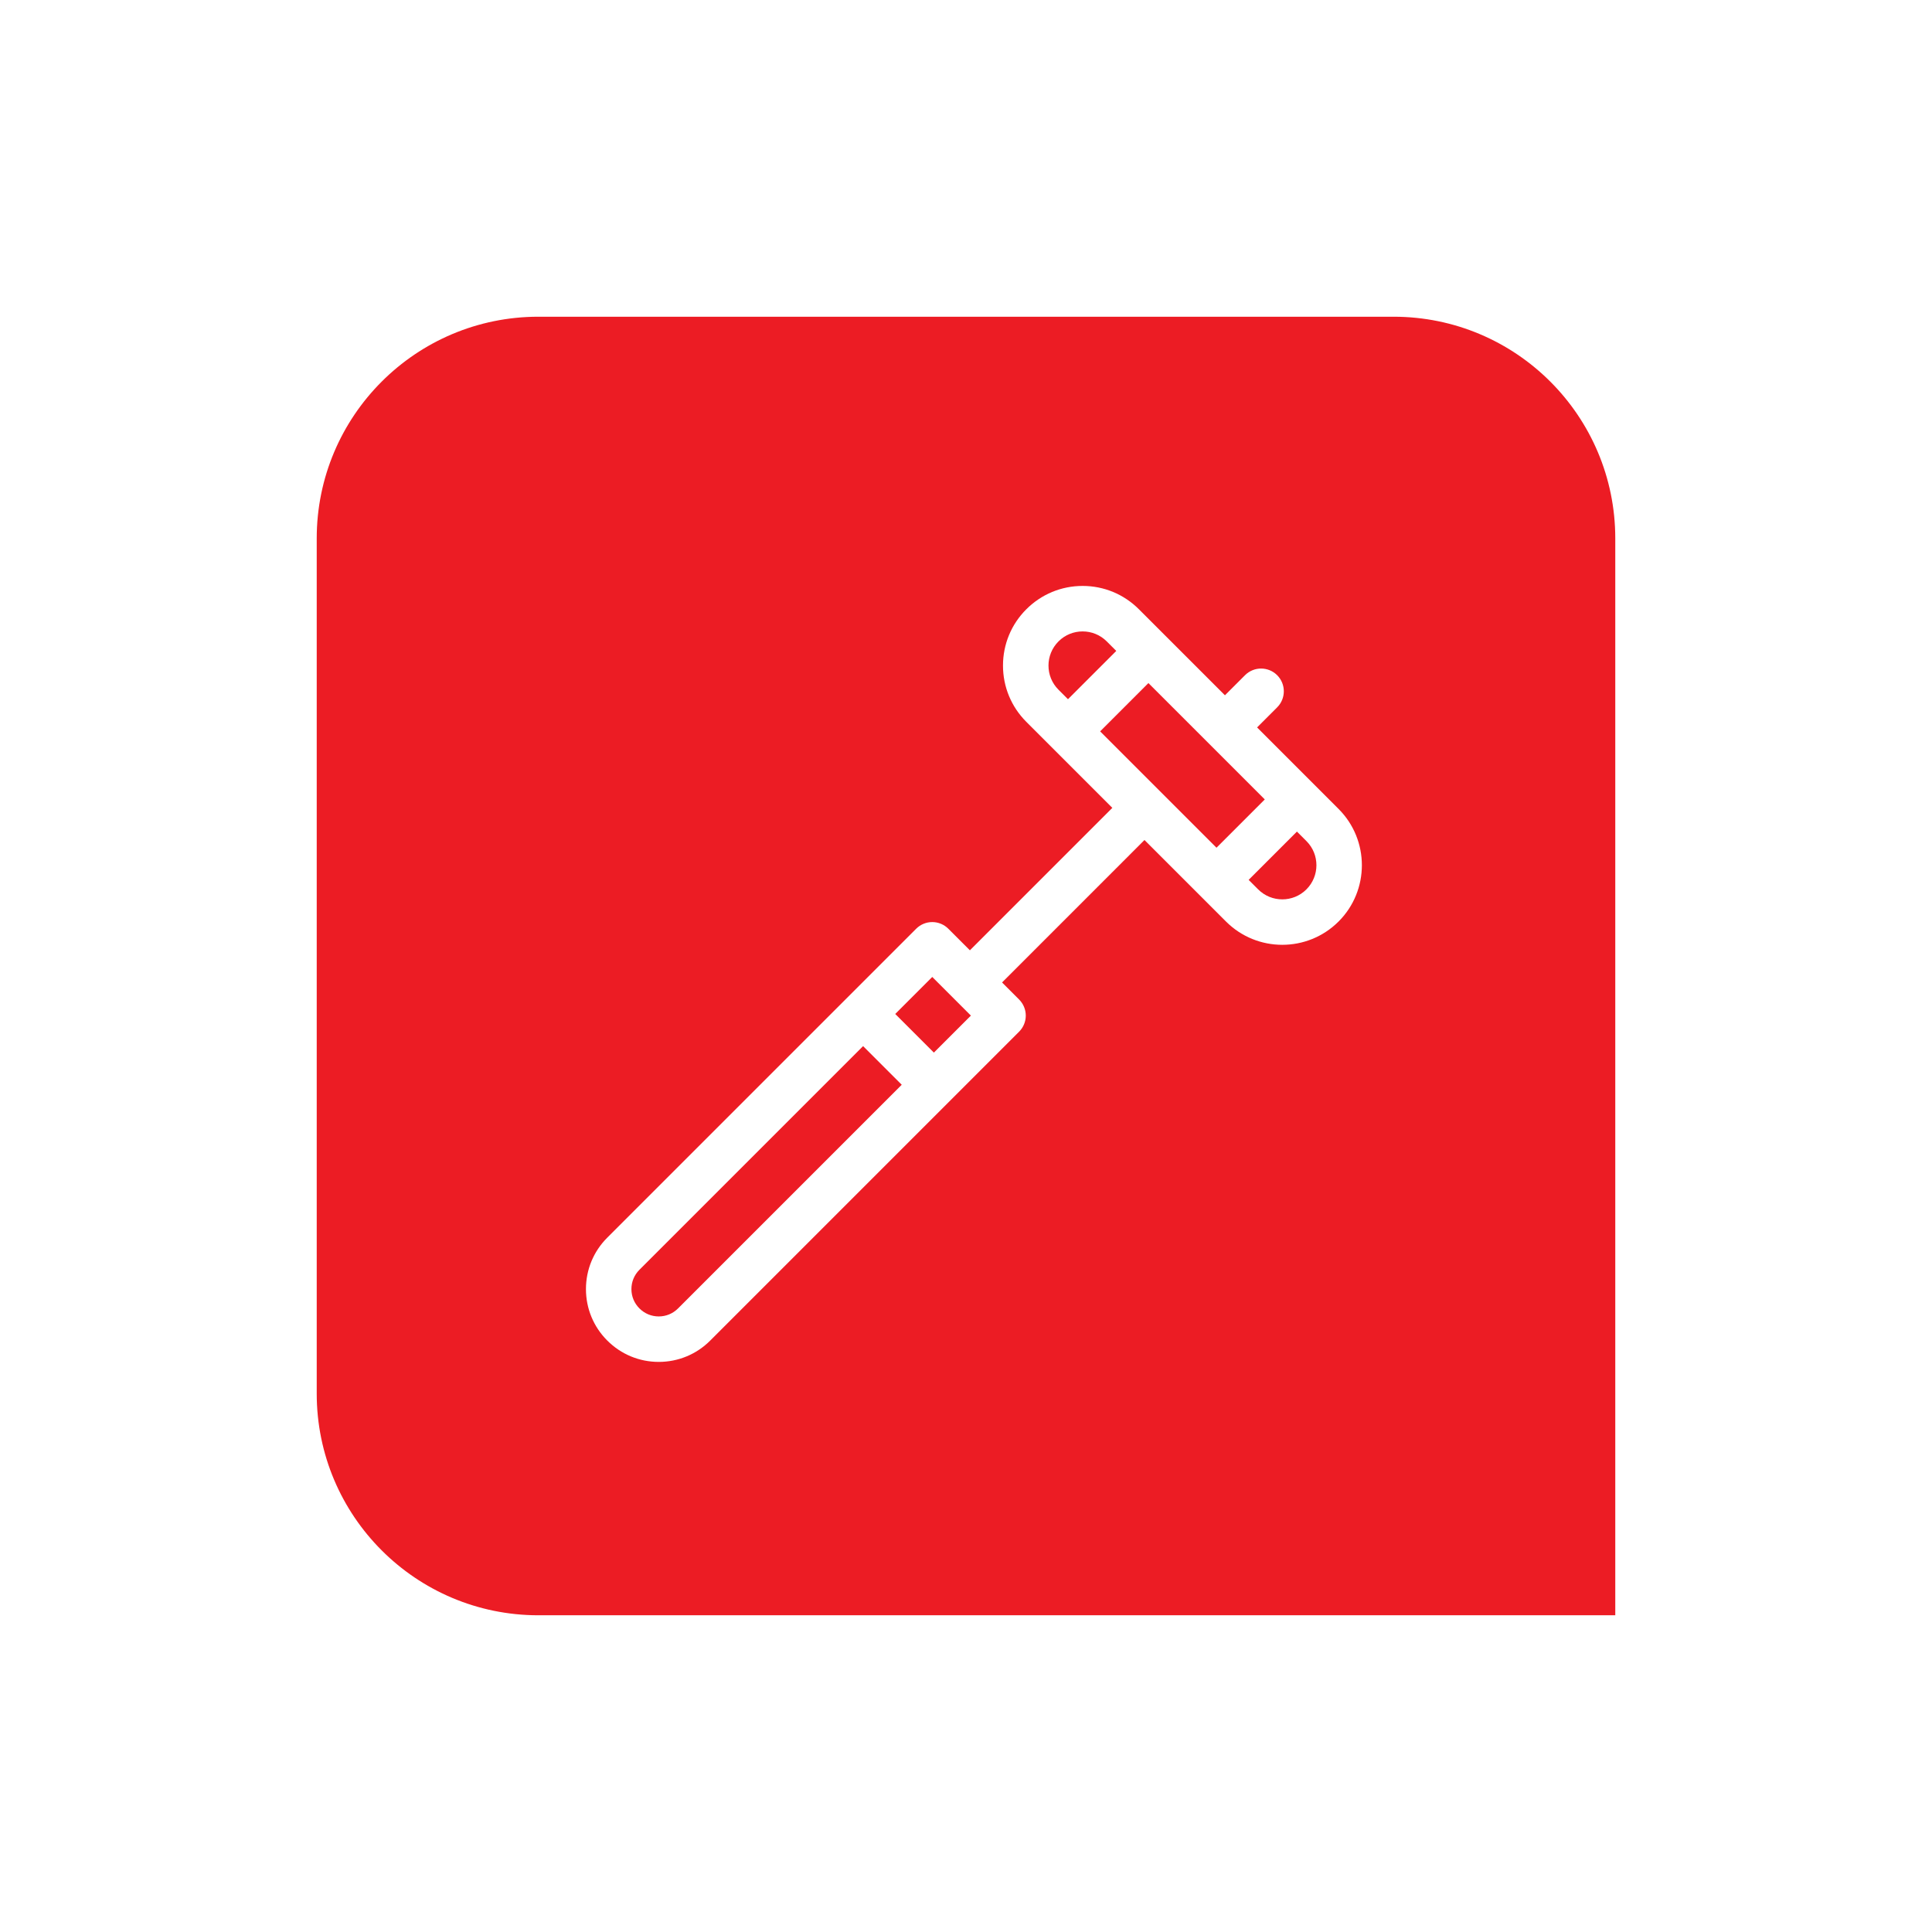
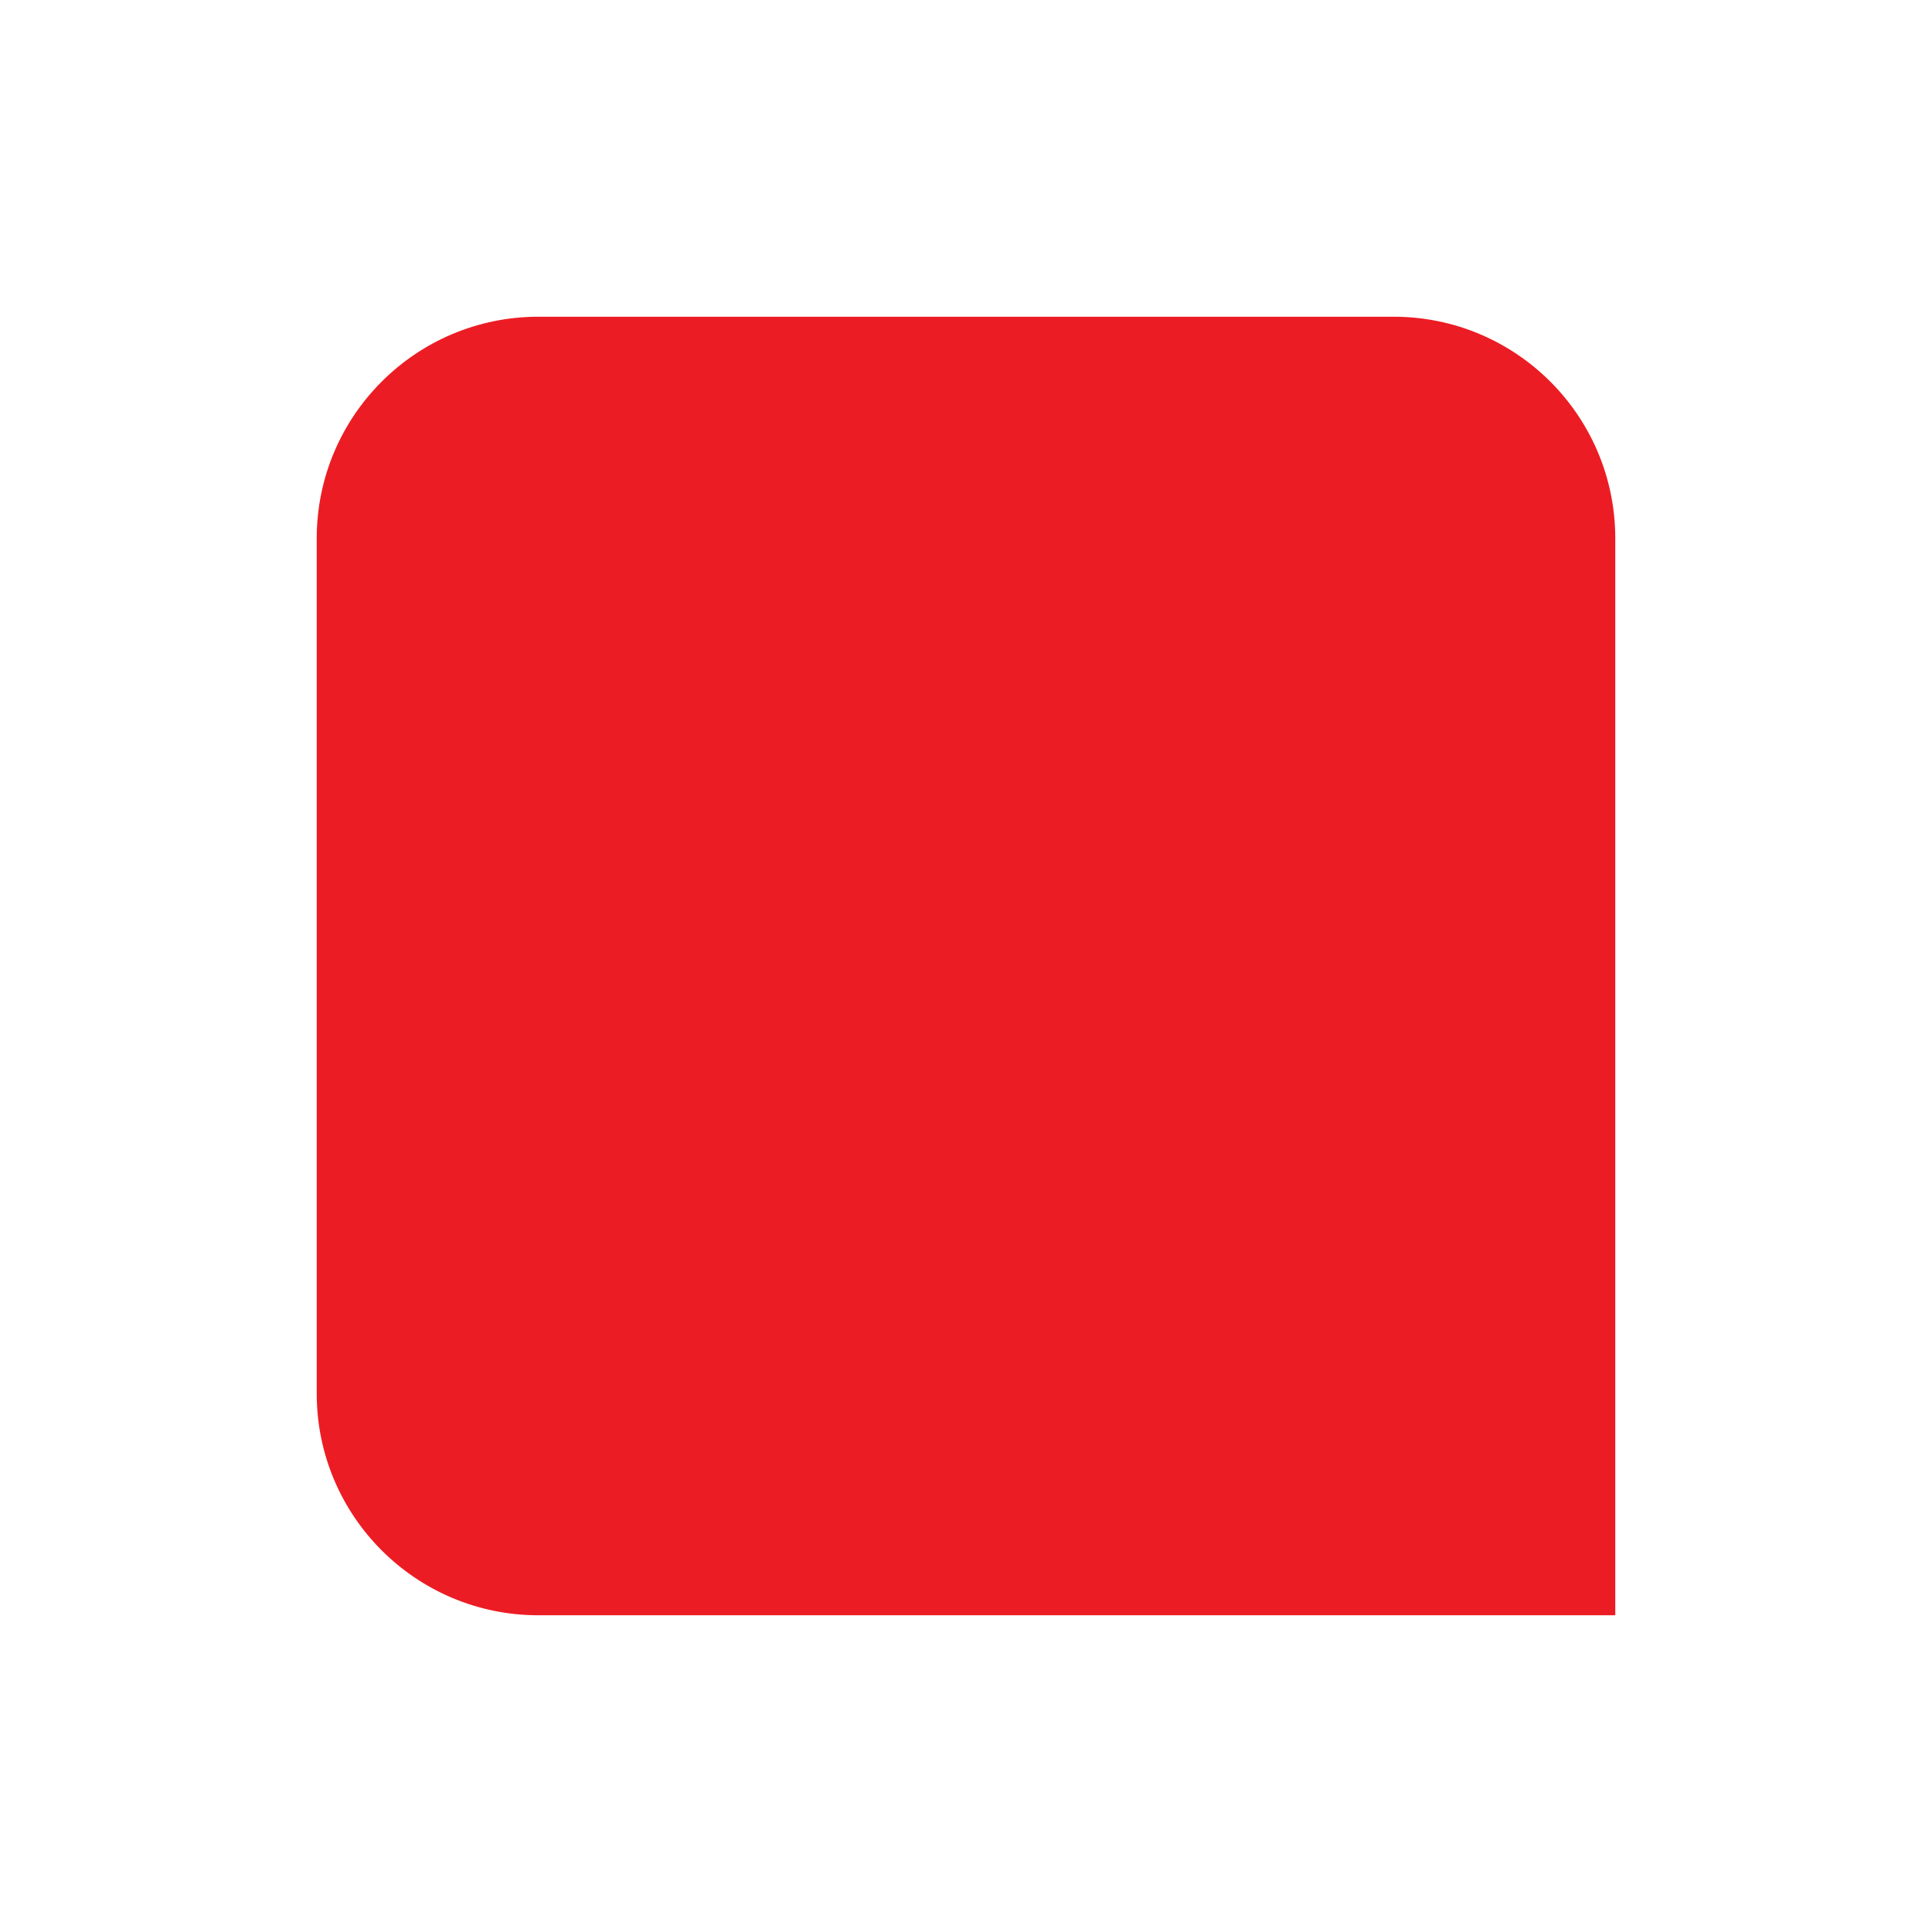
<svg xmlns="http://www.w3.org/2000/svg" width="122" height="122" viewBox="0 0 122 122" fill="none">
  <g filter="url(#filter0_d_205_647)">
    <path d="M86 12C93.732 12 100 18.268 100 26L100 94L32 94C24.268 94 18 87.732 18 80L18 26C18 18.268 24.268 12 32 12L86 12Z" fill="#EC1C24" />
-     <path d="M82.529 43.084L77.381 37.935L78.649 36.667C79.209 36.107 79.209 35.198 78.649 34.637C78.088 34.077 77.179 34.077 76.619 34.637L75.351 35.905L69.917 30.472C68.968 29.523 67.706 29 66.364 29C65.022 29 63.76 29.523 62.808 30.475C61.859 31.424 61.336 32.686 61.336 34.028C61.336 35.37 61.859 36.632 62.808 37.581L68.241 43.014L59.246 52.009L57.884 50.647C57.615 50.377 57.25 50.226 56.869 50.226C56.488 50.226 56.123 50.377 55.854 50.647L36.347 70.154C35.479 71.022 35.001 72.175 35.001 73.403C35.001 74.63 35.479 75.783 36.347 76.651L36.35 76.654C37.218 77.522 38.371 78 39.598 78C40.825 78 41.979 77.522 42.847 76.654L62.354 57.147C62.623 56.878 62.775 56.512 62.775 56.132C62.775 55.751 62.623 55.386 62.354 55.117L61.277 54.039L70.271 45.044L75.42 50.193C76.399 51.172 77.685 51.662 78.971 51.662C80.259 51.662 81.547 51.171 82.529 50.189C84.488 48.23 84.488 45.043 82.529 43.084V43.084ZM40.816 74.624C40.491 74.95 40.059 75.129 39.598 75.129C39.138 75.129 38.705 74.95 38.38 74.624L38.377 74.621C38.051 74.295 37.872 73.863 37.872 73.403C37.872 72.942 38.051 72.51 38.377 72.184L52.502 58.059L54.942 60.499L40.816 74.624ZM56.972 58.468L54.532 56.029L56.869 53.692L59.309 56.132L56.972 58.468ZM67.47 38.183L70.519 35.134L77.867 42.482L74.818 45.531L67.47 38.183ZM64.842 32.502C65.261 32.082 65.813 31.872 66.364 31.872C66.916 31.872 67.467 32.082 67.887 32.502L68.489 33.104L65.44 36.153L64.838 35.551C63.998 34.711 63.998 33.345 64.842 32.502V32.502ZM80.495 48.163C79.656 49.002 78.29 49.002 77.45 48.163L76.848 47.561L79.897 44.512L80.499 45.114C81.339 45.953 81.339 47.32 80.495 48.163Z" fill="white" />
  </g>
  <defs>
    <filter id="filter0_d_205_647" x="0" y="0" width="122" height="122" filterUnits="userSpaceOnUse" color-interpolation-filters="sRGB">
      <feFlood flood-opacity="0" result="BackgroundImageFix" />
      <feColorMatrix in="SourceAlpha" type="matrix" values="0 0 0 0 0 0 0 0 0 0 0 0 0 0 0 0 0 0 127 0" result="hardAlpha" />
      <feOffset dx="2" dy="8" />
      <feGaussianBlur stdDeviation="10" />
      <feComposite in2="hardAlpha" operator="out" />
      <feColorMatrix type="matrix" values="0 0 0 0 0.612 0 0 0 0 0.373 0 0 0 0 0.373 0 0 0 0.28 0" />
      <feBlend mode="normal" in2="BackgroundImageFix" result="effect1_dropShadow_205_647" />
      <feBlend mode="normal" in="SourceGraphic" in2="effect1_dropShadow_205_647" result="shape" />
    </filter>
  </defs>
</svg>